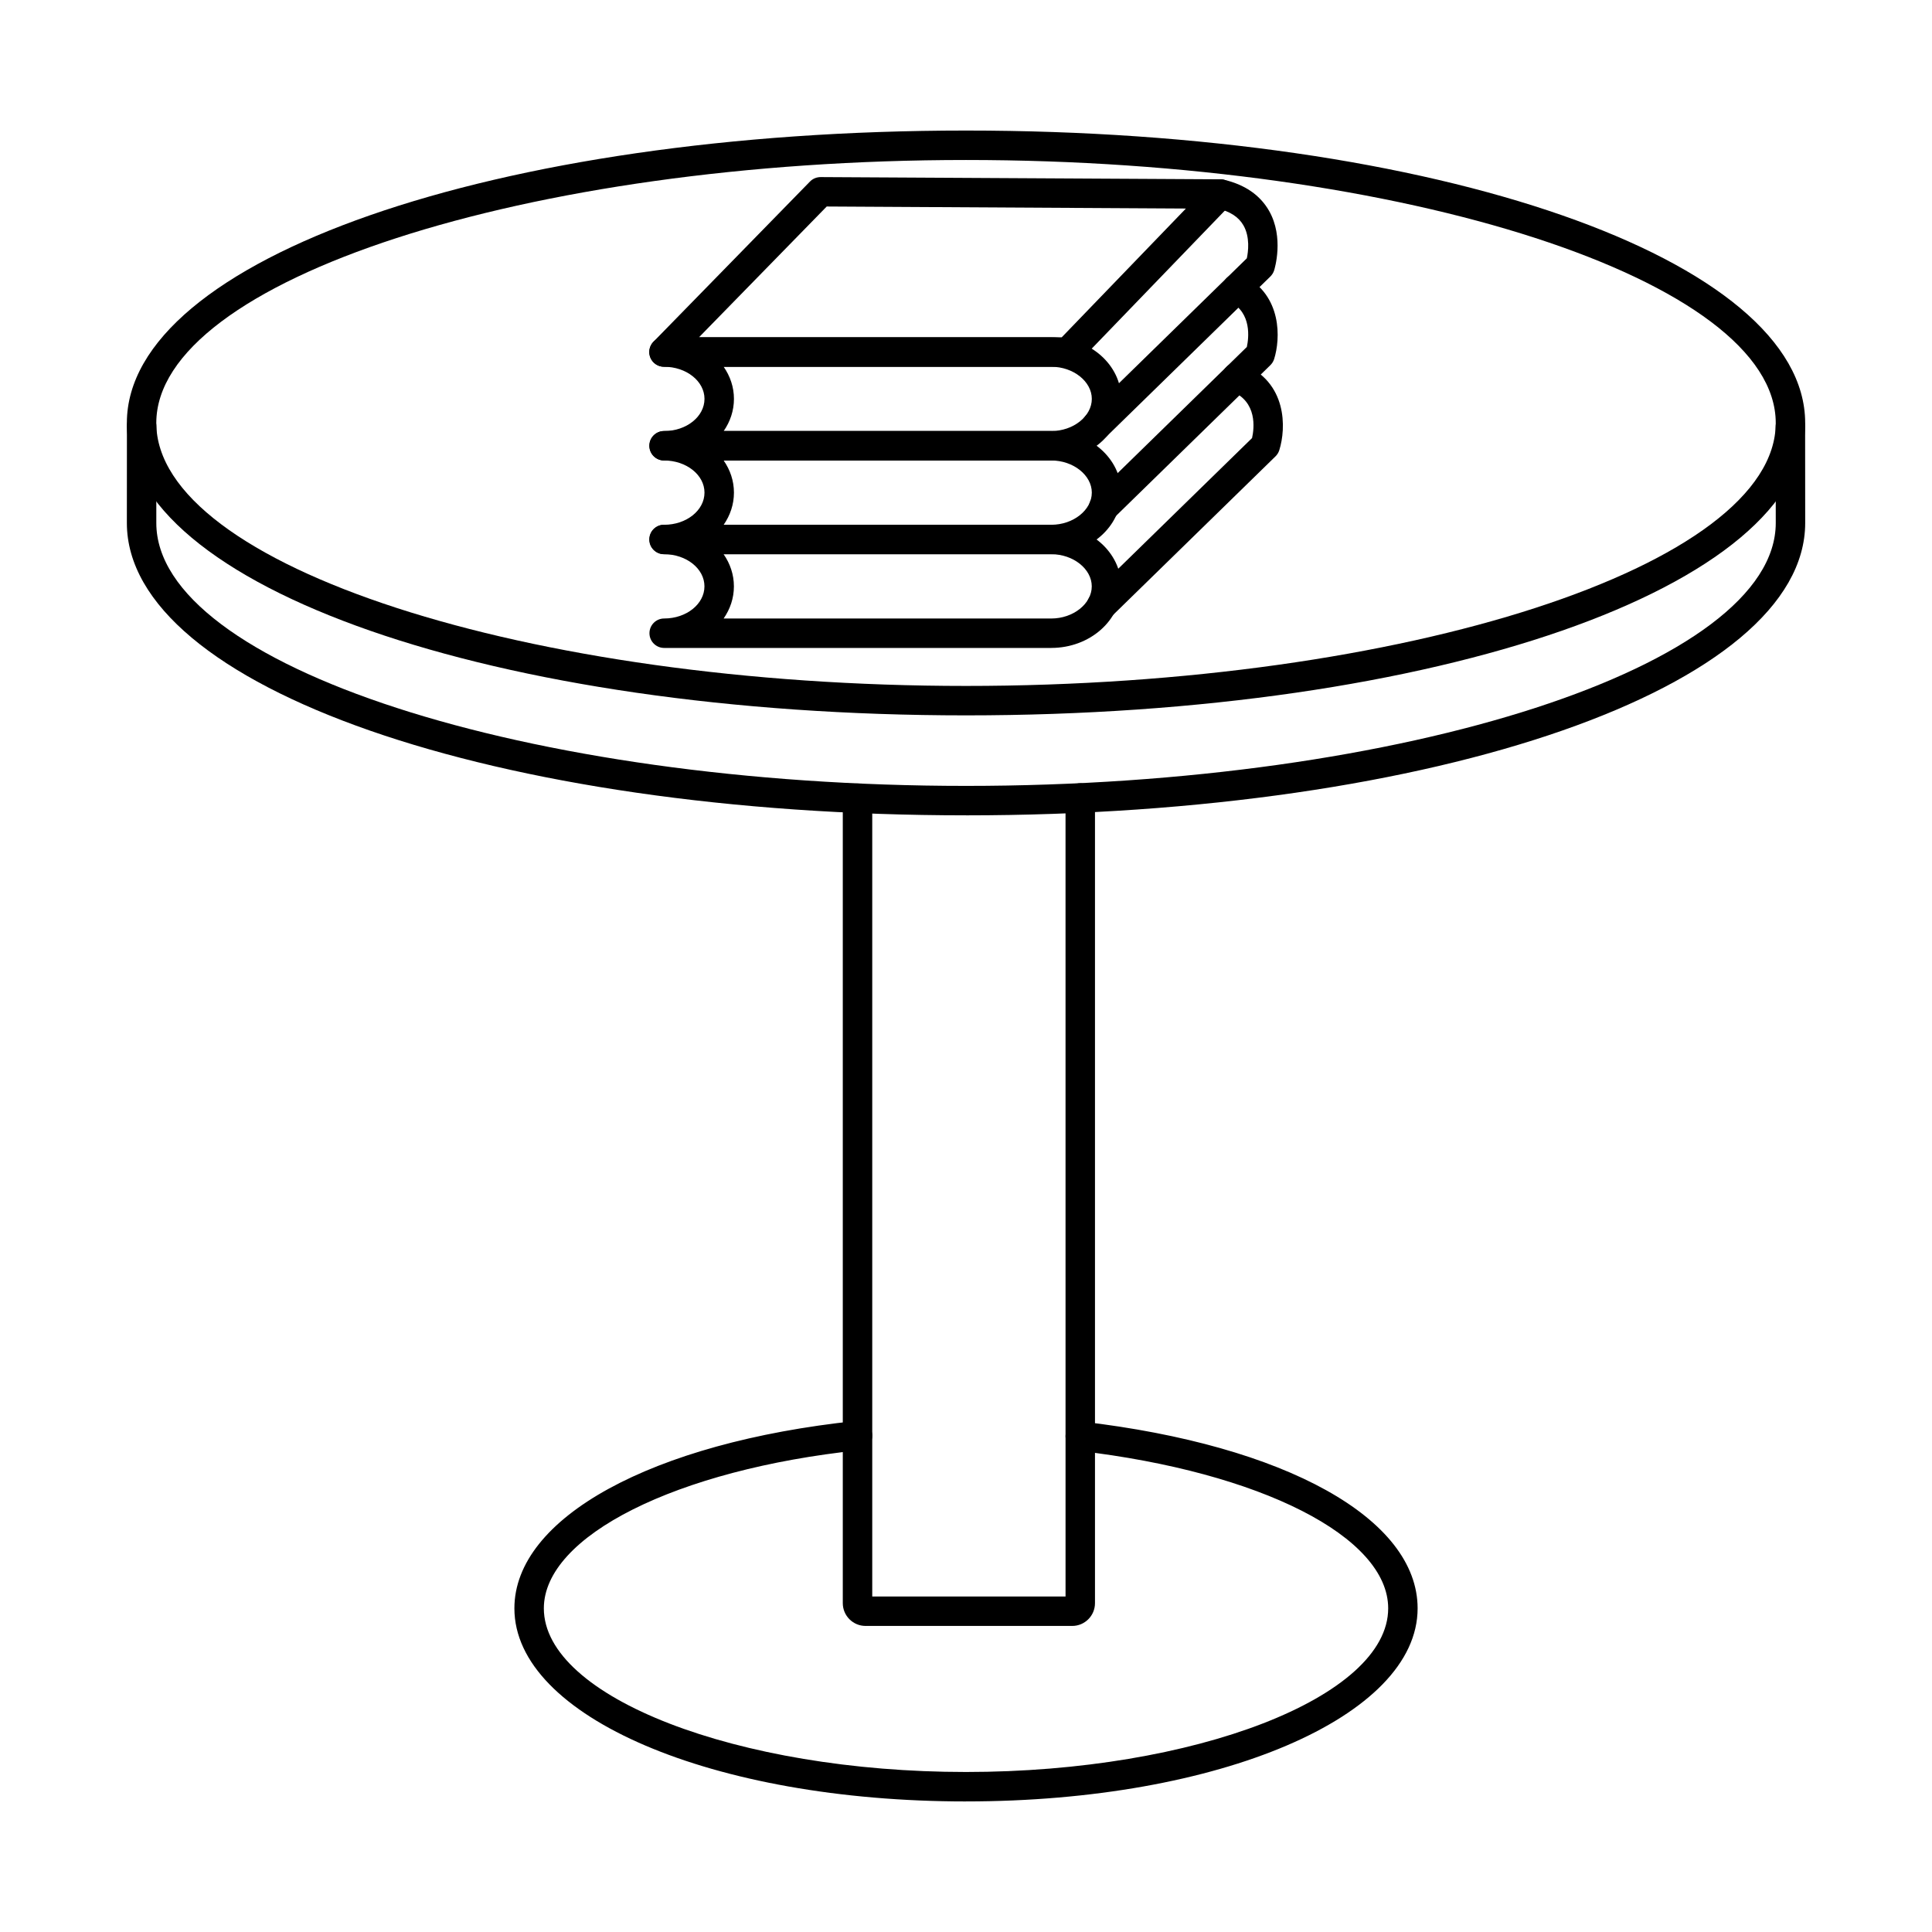
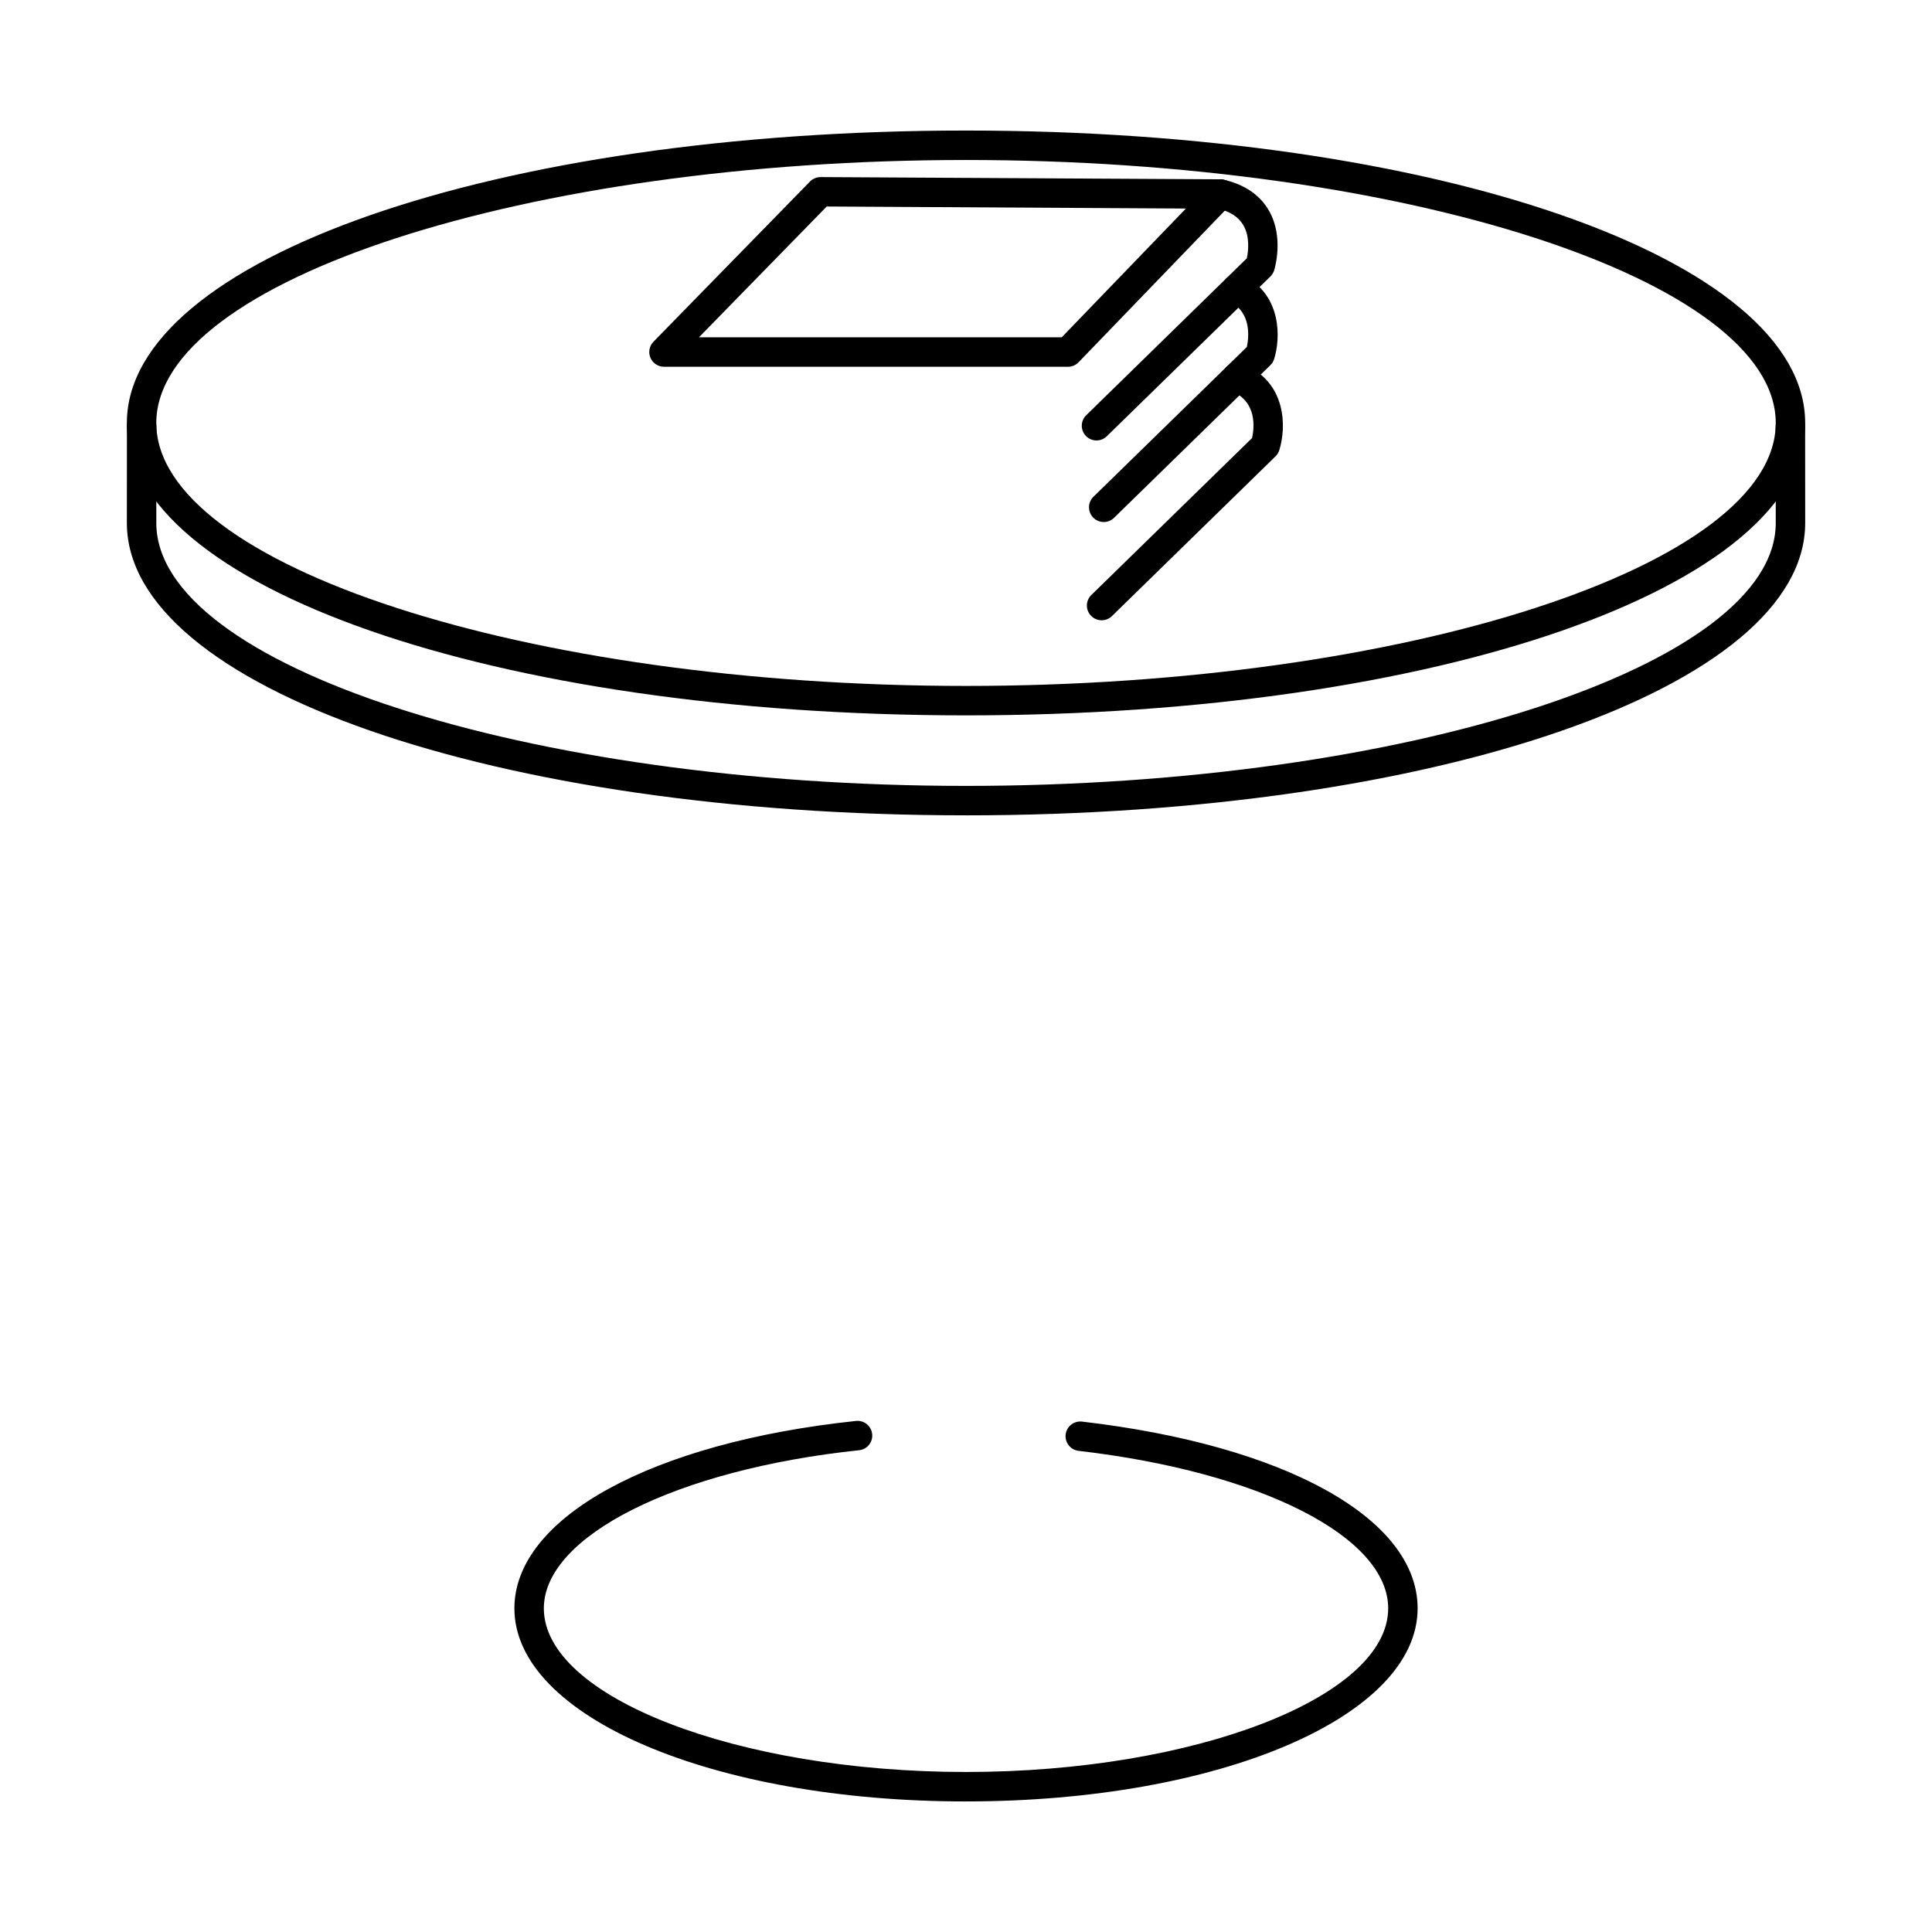
<svg xmlns="http://www.w3.org/2000/svg" fill="#000000" width="800px" height="800px" version="1.1" viewBox="144 144 512 512">
  <g>
    <path d="m400 186.4c-116.31 0-214.58 31.922-214.58 69.695 0 37.773 98.266 69.684 214.58 69.684s214.59-31.91 214.59-69.684c0-37.77-98.27-69.695-214.59-69.695zm0 147.18c-124.7 0-222.38-34.035-222.38-77.488s97.684-77.496 222.38-77.496c124.7 0 222.39 34.043 222.39 77.496s-97.684 77.488-222.39 77.488z" />
    <path d="m400 360.07c-124.7 0-222.38-34.035-222.38-77.484l0.016-25.645c0.004-2.152 1.75-3.902 3.902-3.902 2.156 0 3.902 1.75 3.898 3.902l-0.012 25.645c0 37.773 98.266 69.684 214.58 69.684s214.59-31.91 214.59-69.684l-0.02-25.531c0-2.152 1.738-3.902 3.891-3.902h0.008c2.152 0 3.902 1.746 3.902 3.902l0.02 25.523c0 43.461-97.684 77.496-222.39 77.496z" />
    <path d="m400 621.4c-67.113 0-119.68-22.473-119.68-51.164 0-23.996 36.379-43.949 90.527-49.672 2.137-0.223 4.059 1.332 4.285 3.477 0.227 2.144-1.324 4.062-3.465 4.285-48.41 5.109-83.543 22.738-83.543 41.906 0 23.508 51.234 43.363 111.88 43.363 60.645 0 111.88-19.852 111.88-43.363 0-18.945-33.738-36.117-82.051-41.746-2.141-0.254-3.672-2.184-3.422-4.328s2.191-3.668 4.328-3.422c54.031 6.297 88.945 25.734 88.945 49.496 0 28.691-52.57 51.164-119.68 51.164z" />
    <path d="m329.23 233.39h96.137l32.91-34.125-95.188-0.539zm97.797 7.805h-107.06c-1.57 0-2.984-0.945-3.598-2.387-0.609-1.453-0.293-3.117 0.805-4.246l41.492-42.465c0.738-0.75 1.734-1.16 2.812-1.168l105.96 0.59c1.559 0.008 2.965 0.941 3.57 2.383 0.605 1.445 0.293 3.098-0.789 4.227l-40.383 41.871c-0.734 0.762-1.75 1.199-2.809 1.199z" />
-     <path d="m335.78 258.23h86.832c5.816 0 10.73-3.902 10.73-8.523 0-4.613-4.914-8.512-10.73-8.512h-86.84c1.73 2.481 2.731 5.394 2.731 8.512 0 3.121-1 6.047-2.723 8.523zm86.832 7.805h-102.59c-2.152 0-3.898-1.746-3.898-3.902 0-2.152 1.746-3.902 3.898-3.902 5.887 0 10.676-3.82 10.676-8.523 0-4.695-4.812-8.512-10.727-8.512-2.152 0-3.902-1.746-3.902-3.902s1.75-3.902 3.902-3.902h102.64c10.219 0 18.531 7.316 18.531 16.316 0 9.004-8.316 16.328-18.531 16.328z" />
    <path d="m434.59 260.73c-1.016 0-2.027-0.395-2.793-1.18-1.508-1.543-1.477-4.012 0.066-5.516l42.562-41.582c0.359-1.695 0.891-5.629-0.91-8.746-1.285-2.234-3.566-3.695-6.977-4.488-2.102-0.488-3.41-2.582-2.926-4.676 0.488-2.106 2.586-3.406 4.684-2.926 5.59 1.301 9.633 4.074 12.02 8.258 4.031 7.07 1.453 15.434 1.344 15.777-0.195 0.617-0.539 1.168-0.992 1.617l-43.355 42.344c-0.754 0.742-1.742 1.117-2.723 1.117z" />
-     <path d="m335.78 283.07h86.832c5.816 0 10.73-3.902 10.73-8.523 0-4.613-4.914-8.516-10.73-8.516h-86.84c1.73 2.481 2.731 5.394 2.731 8.516 0 3.129-1 6.043-2.723 8.523zm86.832 7.801h-102.59c-2.152 0-3.898-1.746-3.898-3.898 0-2.156 1.746-3.902 3.898-3.902 5.887 0 10.676-3.82 10.676-8.523 0-4.695-4.812-8.516-10.727-8.516-2.152 0-3.902-1.746-3.902-3.902 0-2.152 1.75-3.902 3.902-3.902h102.64c10.219 0 18.531 7.328 18.531 16.316 0 9-8.316 16.324-18.531 16.324z" />
-     <path d="m335.77 307.91h86.832c5.812 0 10.727-3.902 10.727-8.516 0-4.621-4.914-8.523-10.727-8.523h-86.84c1.73 2.481 2.731 5.406 2.731 8.523 0 3.121-0.996 6.035-2.723 8.516zm86.832 7.801h-102.59c-2.152 0-3.898-1.75-3.898-3.902 0-2.156 1.746-3.902 3.898-3.902 5.887 0 10.676-3.82 10.676-8.516 0-4.703-4.812-8.523-10.73-8.523-2.152 0-3.898-1.746-3.898-3.898 0-2.156 1.746-3.902 3.898-3.902h102.64c10.219 0 18.527 7.324 18.527 16.324 0 9.004-8.312 16.316-18.527 16.316z" />
    <path d="m436.5 282.34c-1.016 0-2.027-0.395-2.793-1.18-1.508-1.543-1.477-4.012 0.066-5.516l40.656-39.695c0.508-2.367 1.336-9-4.445-11.996-1.91-0.996-2.66-3.352-1.664-5.262 0.992-1.91 3.344-2.664 5.262-1.664 10.25 5.32 9.762 16.801 8.074 22.137-0.195 0.609-0.539 1.156-0.992 1.605l-41.438 40.465c-0.758 0.742-1.742 1.109-2.723 1.109z" />
    <path d="m435.94 308.38c-1.016 0-2.027-0.398-2.793-1.18-1.508-1.535-1.48-4.016 0.066-5.516l42.594-41.594c0.578-2.57 1.453-9.66-5.508-12.477-1.996-0.801-2.961-3.078-2.152-5.078 0.809-1.992 3.078-2.957 5.078-2.152 11.969 4.836 11.641 17.117 9.797 22.93-0.195 0.609-0.531 1.168-0.992 1.617l-43.363 42.344c-0.754 0.742-1.742 1.109-2.723 1.109z" />
-     <path d="m428.15 574.89h-54.766c-3.328 0-6.035-2.703-6.035-6.035v-213.31c0-2.152 1.75-3.902 3.902-3.902s3.902 1.75 3.902 3.902v211.54h51.227l-0.004-211.61c0-2.152 1.75-3.902 3.902-3.902s3.902 1.75 3.902 3.902v213.38c0 3.332-2.707 6.035-6.031 6.035z" />
  </g>
</svg>